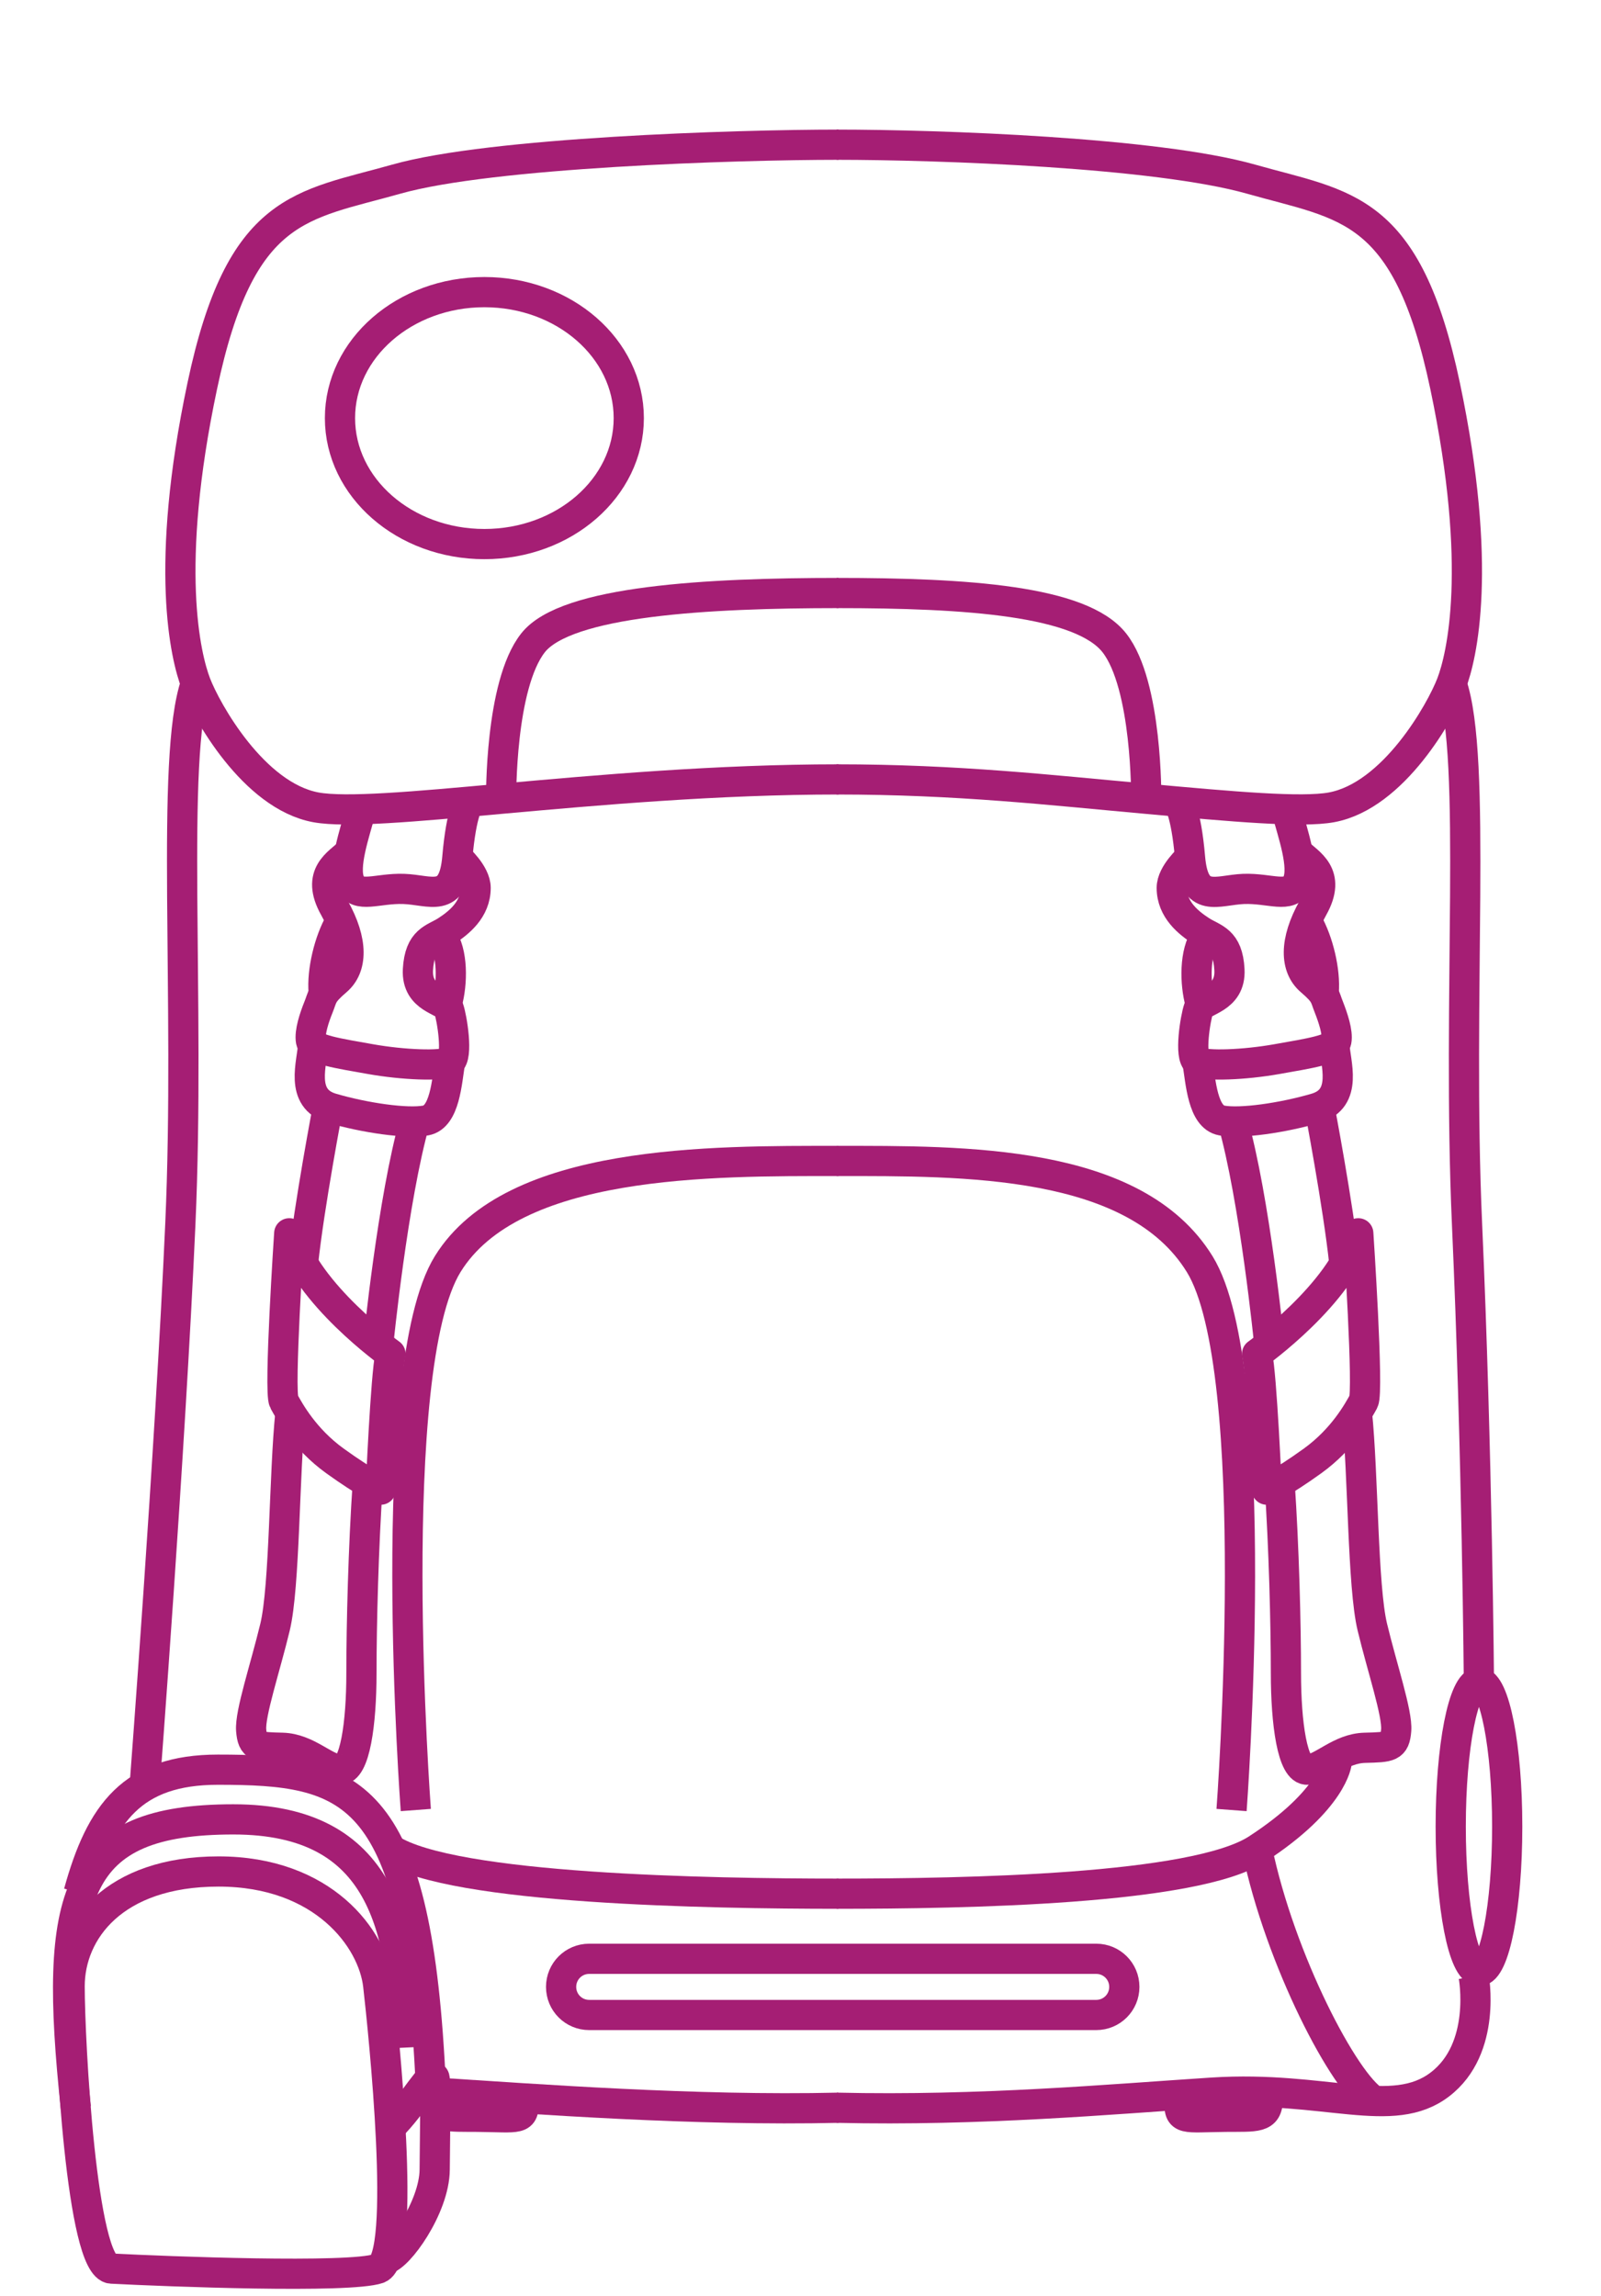
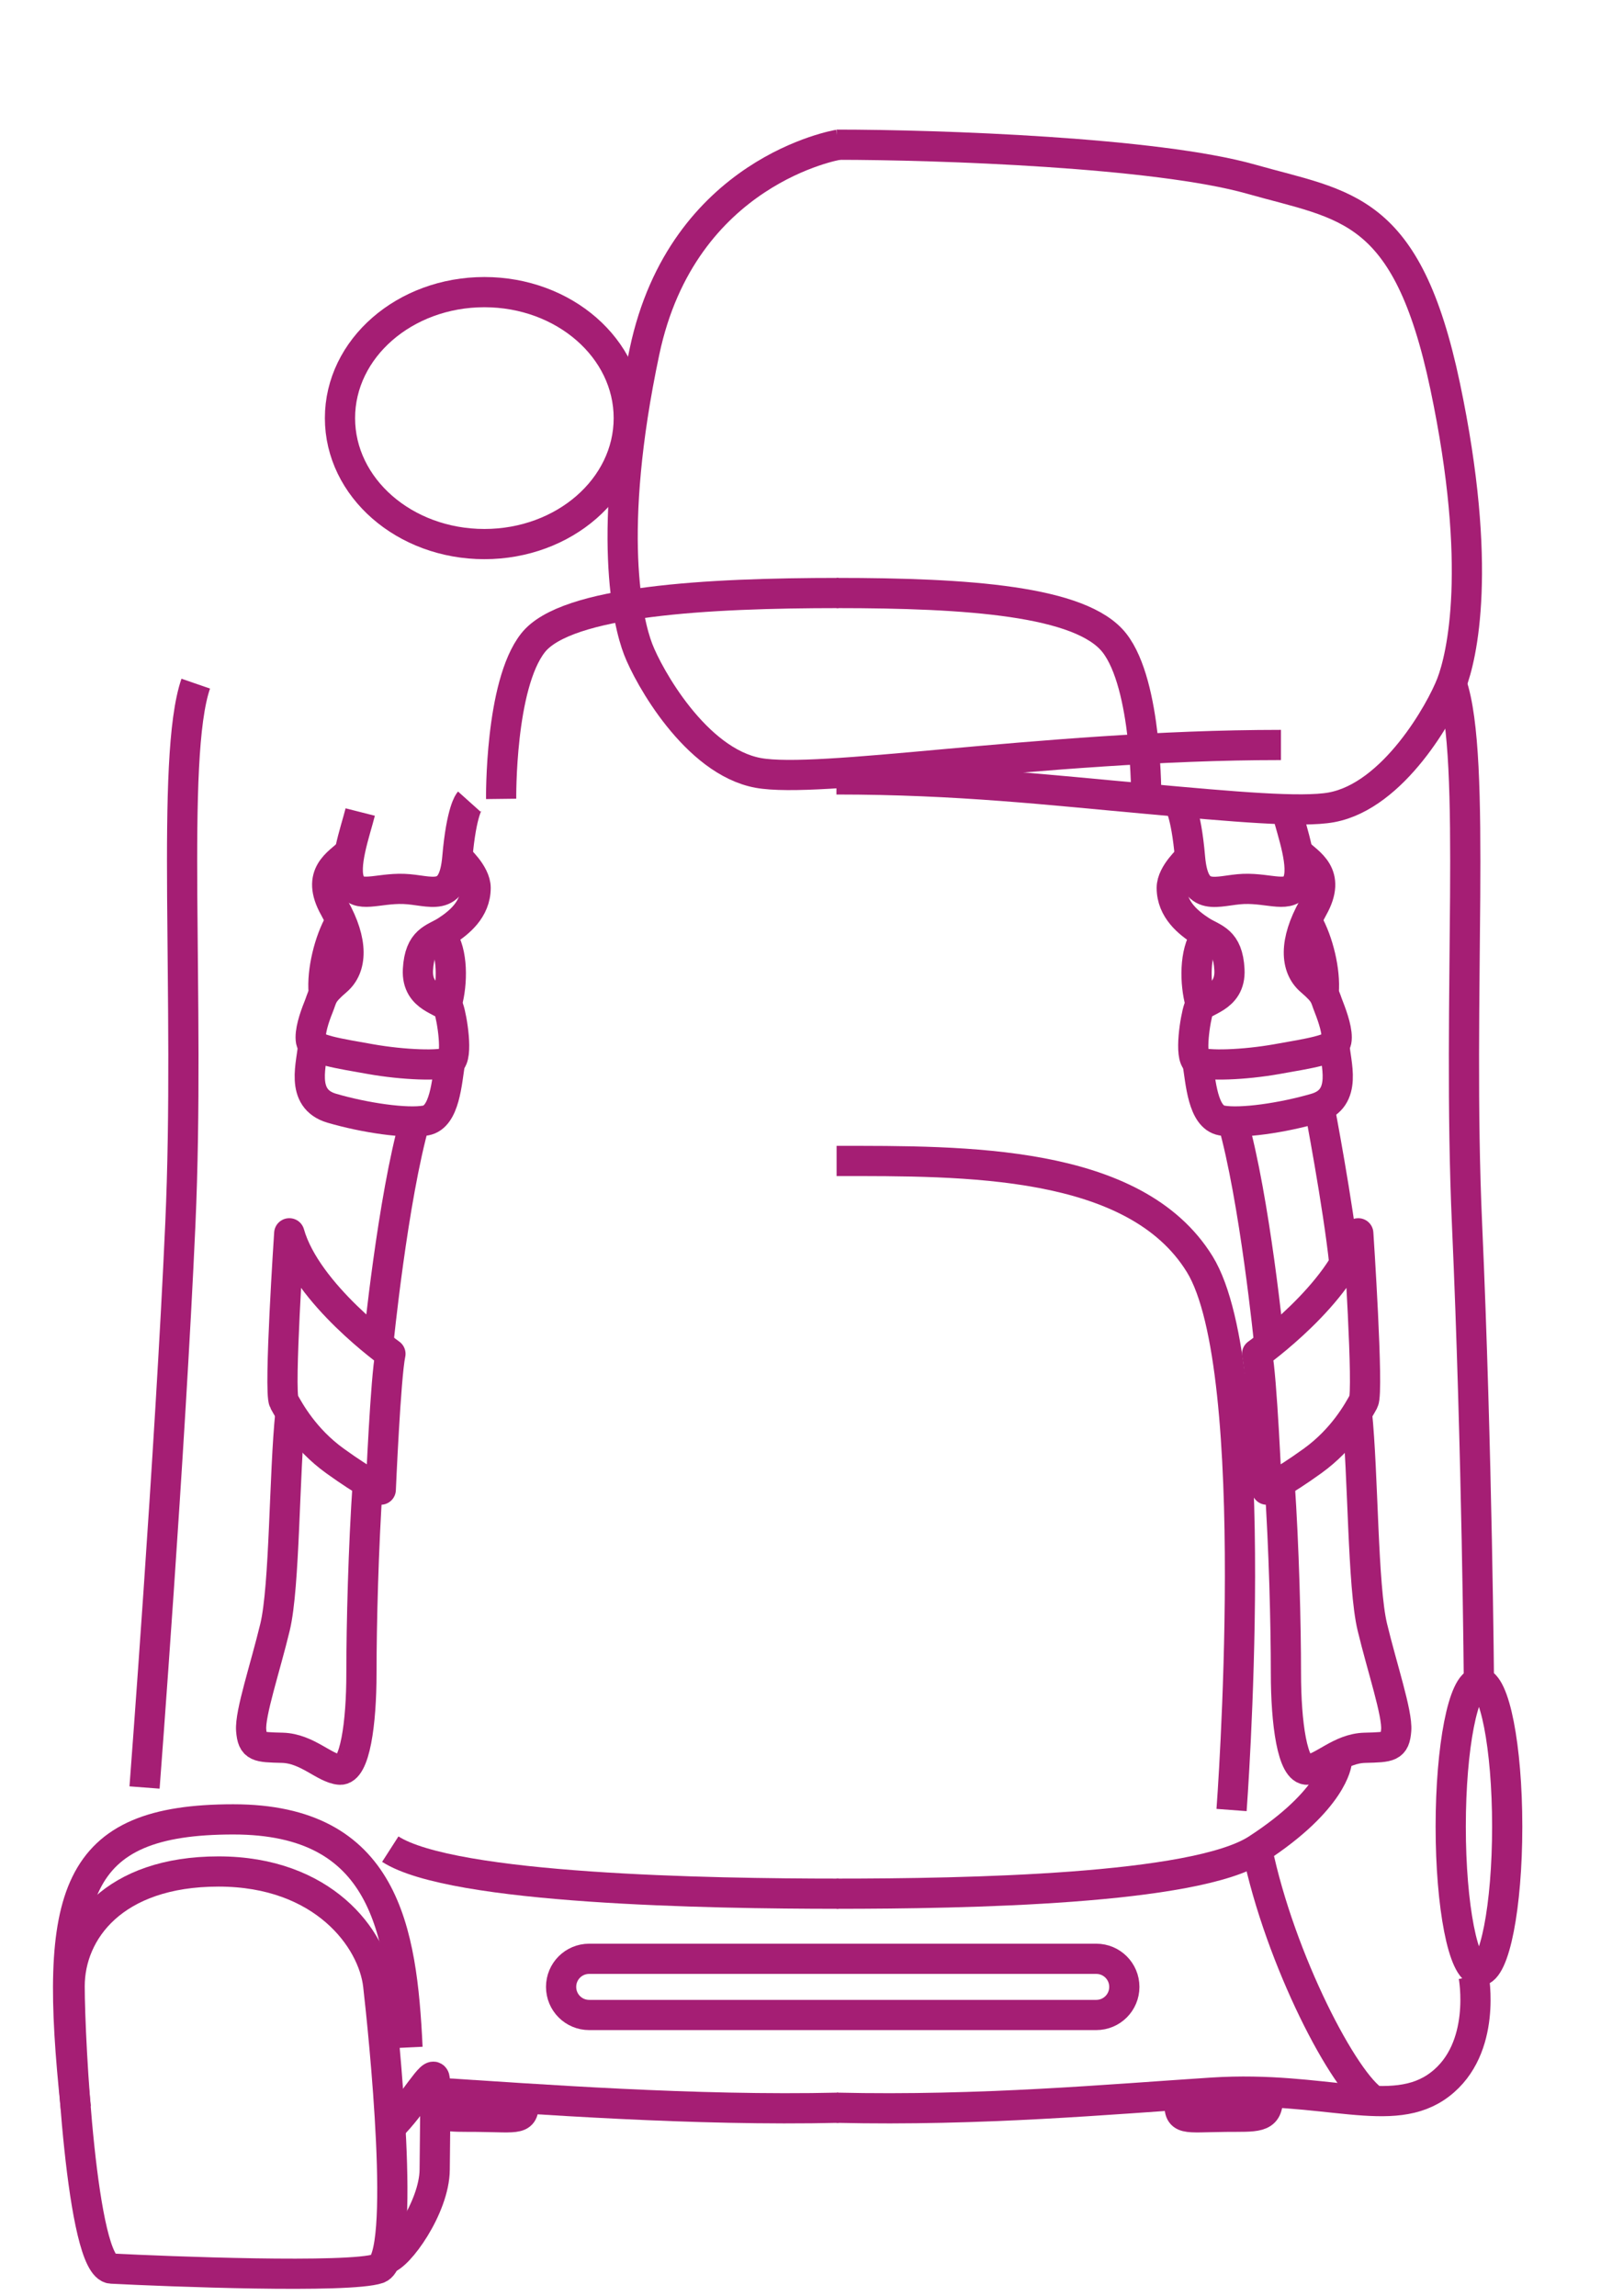
<svg xmlns="http://www.w3.org/2000/svg" id="Vrstva_1" viewBox="0 0 106 152">
  <defs>
    <style>.cls-1{stroke-miterlimit:10;}.cls-1,.cls-2{fill:none;stroke:#a51e74;stroke-width:2px;}.cls-2{stroke-linejoin:round;}</style>
  </defs>
-   <path class="cls-2" d="m55.52,9.58c-6.79,0-23.03.51-29.28,2.28s-10.32,1.69-12.85,13.7c-2.54,12.01-1.1,17.93-.42,19.7.68,1.78,3.81,7.43,7.95,8.19,1.98.36,6.46-.04,12.27-.57,6.35-.57,14.29-1.28,22.34-1.28" />
+   <path class="cls-2" d="m55.52,9.58s-10.32,1.69-12.85,13.7c-2.54,12.01-1.1,17.93-.42,19.7.68,1.78,3.81,7.43,7.95,8.19,1.98.36,6.46-.04,12.27-.57,6.35-.57,14.29-1.28,22.34-1.28" />
  <path class="cls-2" d="m55.52,39.26c-8.65,0-18.04.51-20.23,3.3-2.2,2.79-2.11,10.33-2.11,10.33" />
  <ellipse class="cls-2" cx="32.07" cy="27.68" rx="9.56" ry="8.34" />
  <path class="cls-2" d="m12.96,45.26c-1.7,4.93-.35,20.74-1.02,35.78s-2.37,37.3-2.37,37.3" />
-   <path class="cls-2" d="m55.52,76.86c-8.41,0-21.58-.14-25.88,6.83-4.3,6.97-2.11,36.14-2.11,36.14" />
  <path class="cls-2" d="m19.15,81.65s-.7,10.5-.35,11.13,1.34,2.47,3.38,3.94,3.03,1.9,3.03,1.9c0,0,.32-7.49.64-8.99,0,0-5.55-3.95-6.69-7.98Z" />
  <path class="cls-2" d="m19.23,93.53c-.42,4.05-.37,11.49-1.02,14.19-.65,2.7-1.67,5.72-1.58,6.83.09,1.12.42,1.12,2.07,1.16,1.65.05,2.77,1.36,3.79,1.45s1.44-3.12,1.44-6.37.13-8.37.42-12.62" />
-   <path class="cls-2" d="m20.06,83.67c.41-3.89,1.66-10.42,1.66-10.42" />
  <path class="cls-2" d="m25.04,89.01s.96-9.66,2.44-14.83" />
  <path class="cls-2" d="m55.52,125.37c-8.54,0-25.54-.29-29.68-2.95" />
  <path class="cls-2" d="m7.39,150.19c3.65.19,15.73.66,17.65,0,1.92-.66.35-15.7,0-18.76-.35-3.07-3.63-7.53-10.57-7.53s-9.86,3.95-9.86,7.6.79,18.59,2.77,18.69Z" />
  <path class="cls-2" d="m26.98,135.55c-.37-7.81-1.51-15.1-11.53-15.1-10.61,0-11.93,4.92-10.43,19.09" />
-   <path class="cls-2" d="m5.21,125.3c1.45-5.27,3.56-8.14,9.22-8.14,8.77,0,13.07,1.13,14.05,20.05" />
  <path class="cls-2" d="m25.84,140.84c1.51-1.47,2.86-3.98,2.94-3.21s.02,3.51,0,6.01c-.02,2.5-2.42,5.83-3.26,5.92" />
  <path class="cls-2" d="m23.85,53.76c-.34,1.34-1.17,3.62-.67,4.69s1.78.34,3.55.4,3.28,1.04,3.55-2.08c.27-3.12.79-3.7.79-3.7" />
  <path class="cls-2" d="m23.16,56.42c-.73.72-2.28,1.43-1.02,3.68,1.26,2.25,1.18,3.95.15,4.83s-.92,1.05-1.2,1.74-.61,1.68-.5,2.25,1.81.82,3.95,1.2c2.14.38,4.69.48,5.25.17s.13-2.92-.08-3.51-2.14-.61-2.04-2.58c.11-1.98,1.05-2.04,1.87-2.56.82-.53,1.95-1.41,1.95-2.86,0-.95-1.2-2-1.2-2" />
  <path class="cls-2" d="m29.6,66.4c.36-1.3.4-3.36-.36-4.41" />
  <path class="cls-2" d="m22.5,61.06c-.71,1.25-1.19,3.22-1.07,4.64" />
  <path class="cls-2" d="m20.73,69.14c-.04,1.19-.95,3.59,1.24,4.23s4.96,1.04,6.22.81c1.26-.23,1.39-2.53,1.61-3.9" />
  <path class="cls-2" d="m28.81,138.54c6.79.43,17.14,1.22,26.71,1" />
  <path class="cls-2" d="m34.66,139.06c.06,1.35-.24,1.11-3.05,1.08-2.01-.02-2.79.13-2.79-1.19" />
  <path class="cls-2" d="m55.39,9.58c6.79,0,21.19.51,27.44,2.28,6.26,1.78,10.32,1.69,12.85,13.7s1.1,17.93.42,19.7c-.68,1.78-3.81,7.43-7.95,8.19-1.98.36-6.46-.04-12.27-.57-6.35-.57-12.45-1.28-20.5-1.28" />
  <path class="cls-2" d="m55.39,39.26c8.65,0,16.2.51,18.39,3.3s2.11,10.33,2.11,10.33" />
  <path class="cls-2" d="m96.11,45.26c1.7,4.93.35,20.74,1.02,35.78.67,15.04.79,30.59.79,30.59" />
  <path class="cls-2" d="m55.39,76.86c8.41,0,19.74-.14,24.04,6.83s2.11,36.14,2.11,36.14" />
  <path class="cls-2" d="m89.93,81.65s.7,10.5.35,11.13-1.34,2.47-3.38,3.94-3.03,1.9-3.03,1.9c0,0-.32-7.49-.64-8.99,0,0,5.55-3.95,6.69-7.98Z" />
  <path class="cls-2" d="m89.84,93.53c.42,4.05.37,11.49,1.02,14.19.65,2.7,1.67,5.72,1.58,6.83s-.42,1.12-2.07,1.16-2.77,1.36-3.79,1.45-1.44-3.12-1.44-6.37-.13-8.37-.42-12.62" />
  <path class="cls-2" d="m89.01,83.67c-.41-3.89-1.66-10.42-1.66-10.42" />
  <path class="cls-2" d="m84.04,89.01s-.96-9.66-2.44-14.83" />
  <path class="cls-2" d="m55.39,125.37c8.54,0,23.72-.27,27.84-2.95,5.05-3.28,5.27-5.74,5.27-5.74" />
  <path class="cls-2" d="m85.22,53.76c.34,1.34,1.17,3.62.67,4.69s-1.78.34-3.55.4c-1.78.07-3.28,1.04-3.55-2.08s-.79-3.7-.79-3.7" />
  <path class="cls-2" d="m85.91,56.42c.73.72,2.28,1.43,1.02,3.68s-1.18,3.95-.15,4.83c1.03.88.92,1.05,1.2,1.74.27.69.61,1.68.5,2.25s-1.81.82-3.95,1.2c-2.14.38-4.69.48-5.25.17s-.13-2.92.08-3.51,2.14-.61,2.04-2.58-1.05-2.04-1.87-2.56c-.82-.53-1.95-1.41-1.95-2.86,0-.95,1.2-2,1.2-2" />
  <path class="cls-2" d="m79.47,66.4c-.36-1.3-.4-3.36.36-4.41" />
  <path class="cls-2" d="m86.57,61.06c.71,1.25,1.19,3.22,1.07,4.64" />
  <path class="cls-2" d="m88.35,69.14c.04,1.19.95,3.59-1.24,4.23-2.19.64-4.96,1.04-6.22.81s-1.39-2.53-1.61-3.9" />
  <path class="cls-2" d="m55.39,139.54c9.57.22,18.08-.56,24.87-1,7.49-.48,11.93,1.86,15.07-.54,3.14-2.39,2.24-7.17,2.24-7.17" />
  <path class="cls-2" d="m78.1,139.06c-.06,1.35.24,1.11,3.05,1.08,2.01-.02,2.79.13,2.79-1.19" />
  <ellipse class="cls-2" cx="97.92" cy="120.93" rx="1.87" ry="9.56" />
  <path class="cls-2" d="m83.23,122.43c1.53,7.36,5.81,15.52,7.78,16.67" />
  <path class="cls-1" d="m72.58,129.68h-33.57c-1.03,0-1.86.83-1.86,1.86s.83,1.86,1.86,1.86h33.57c1.03,0,1.86-.83,1.86-1.86s-.83-1.86-1.86-1.86Z" />
</svg>